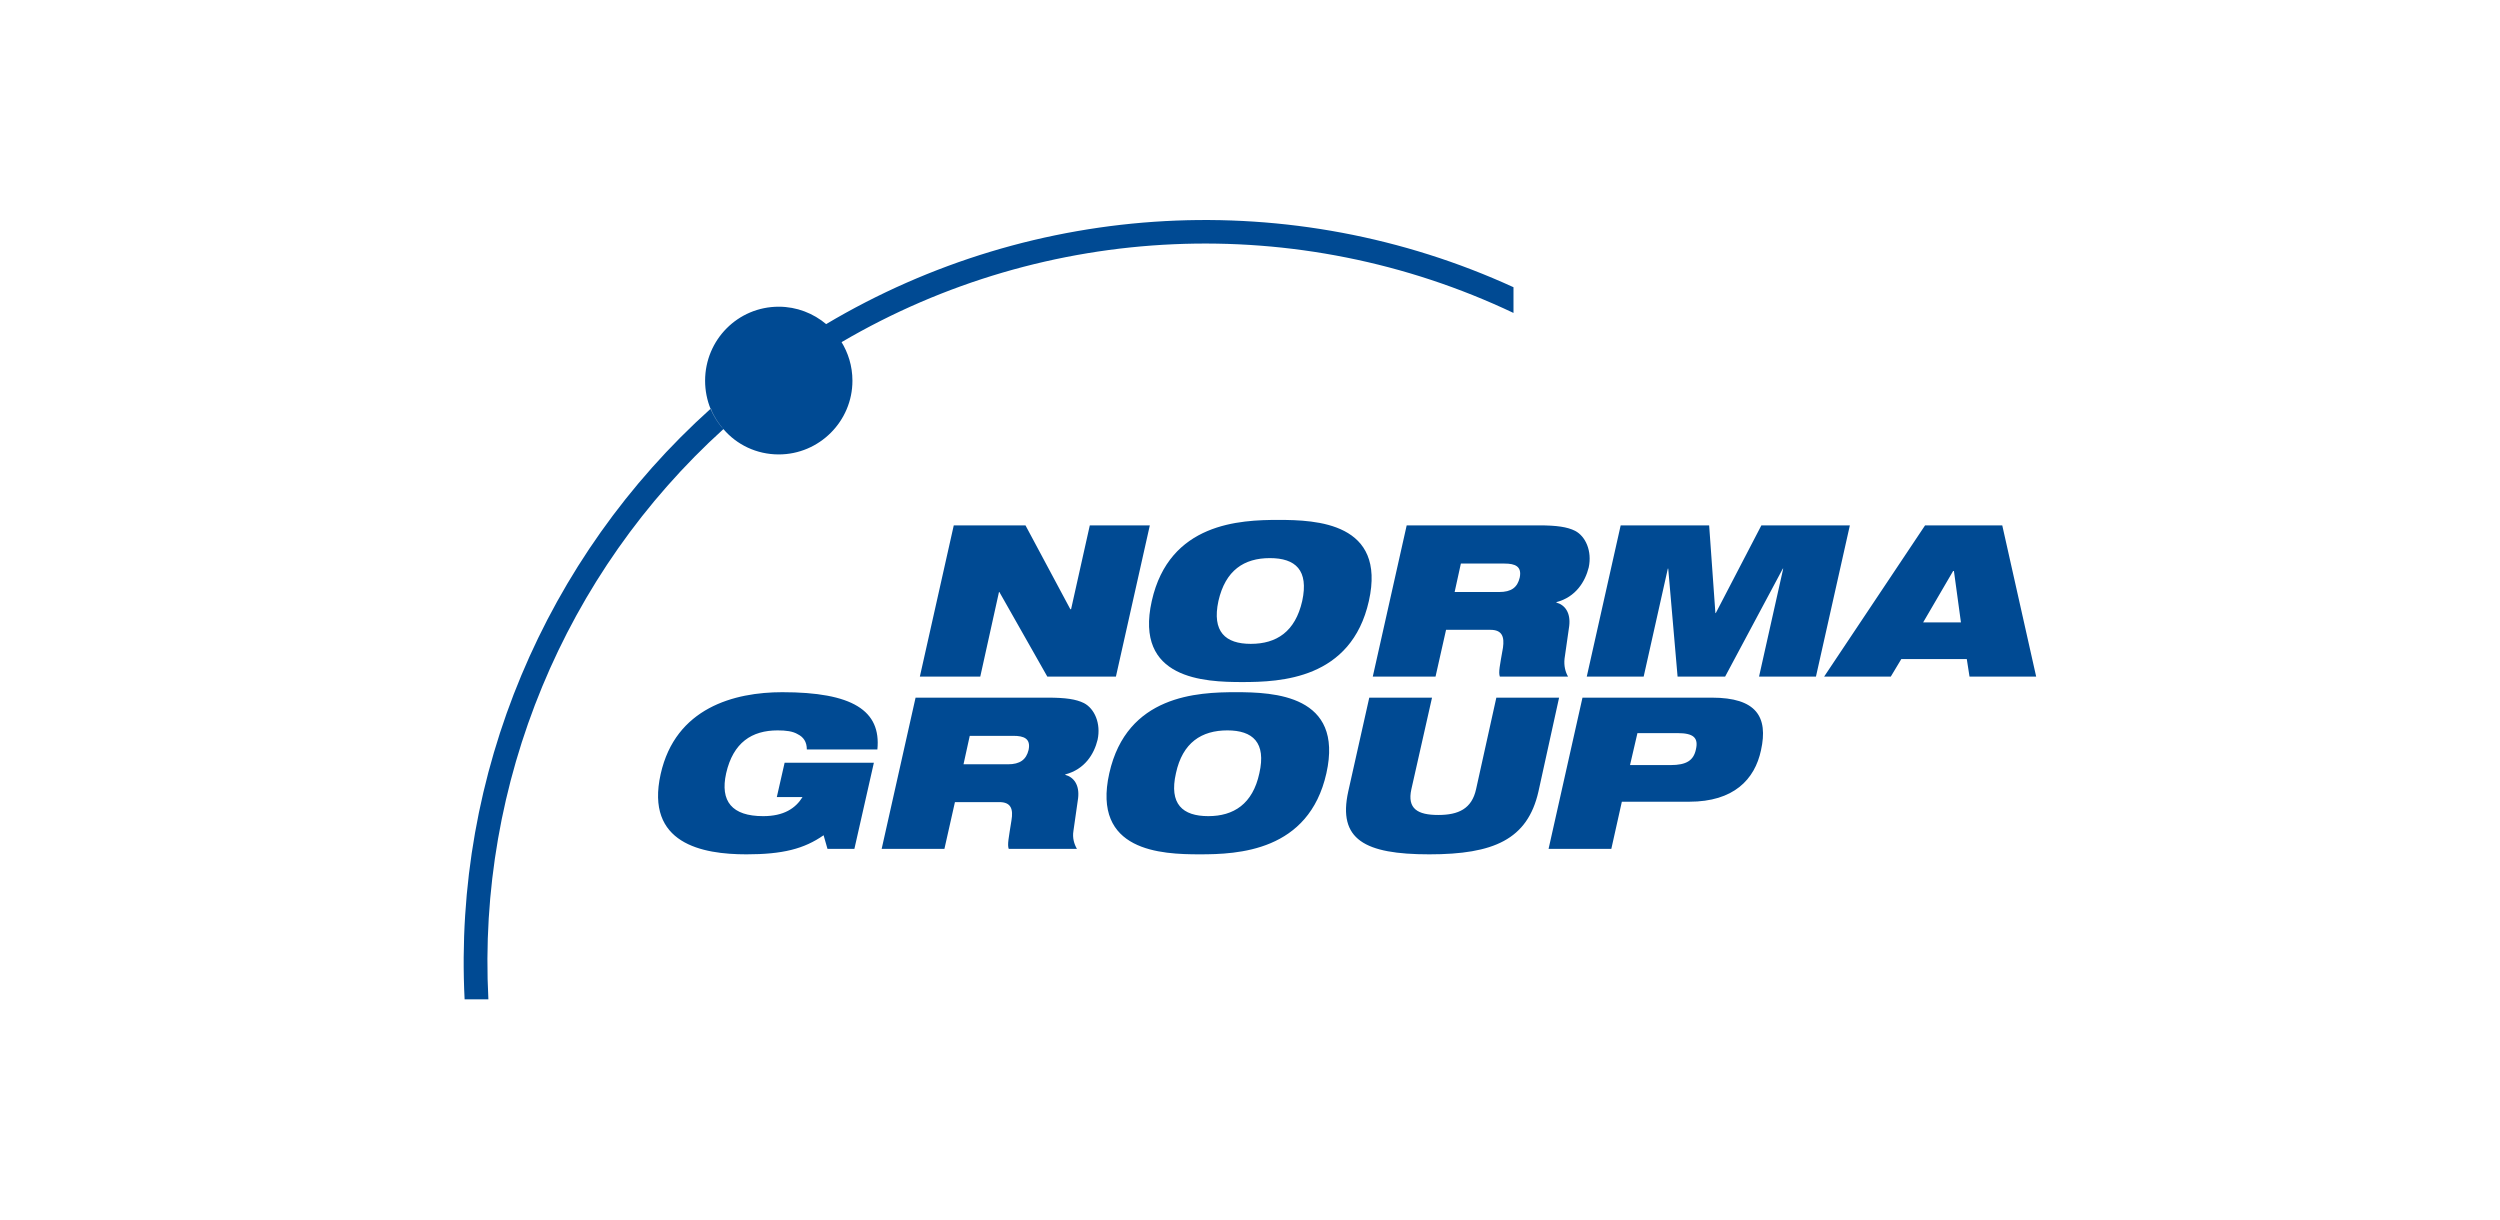
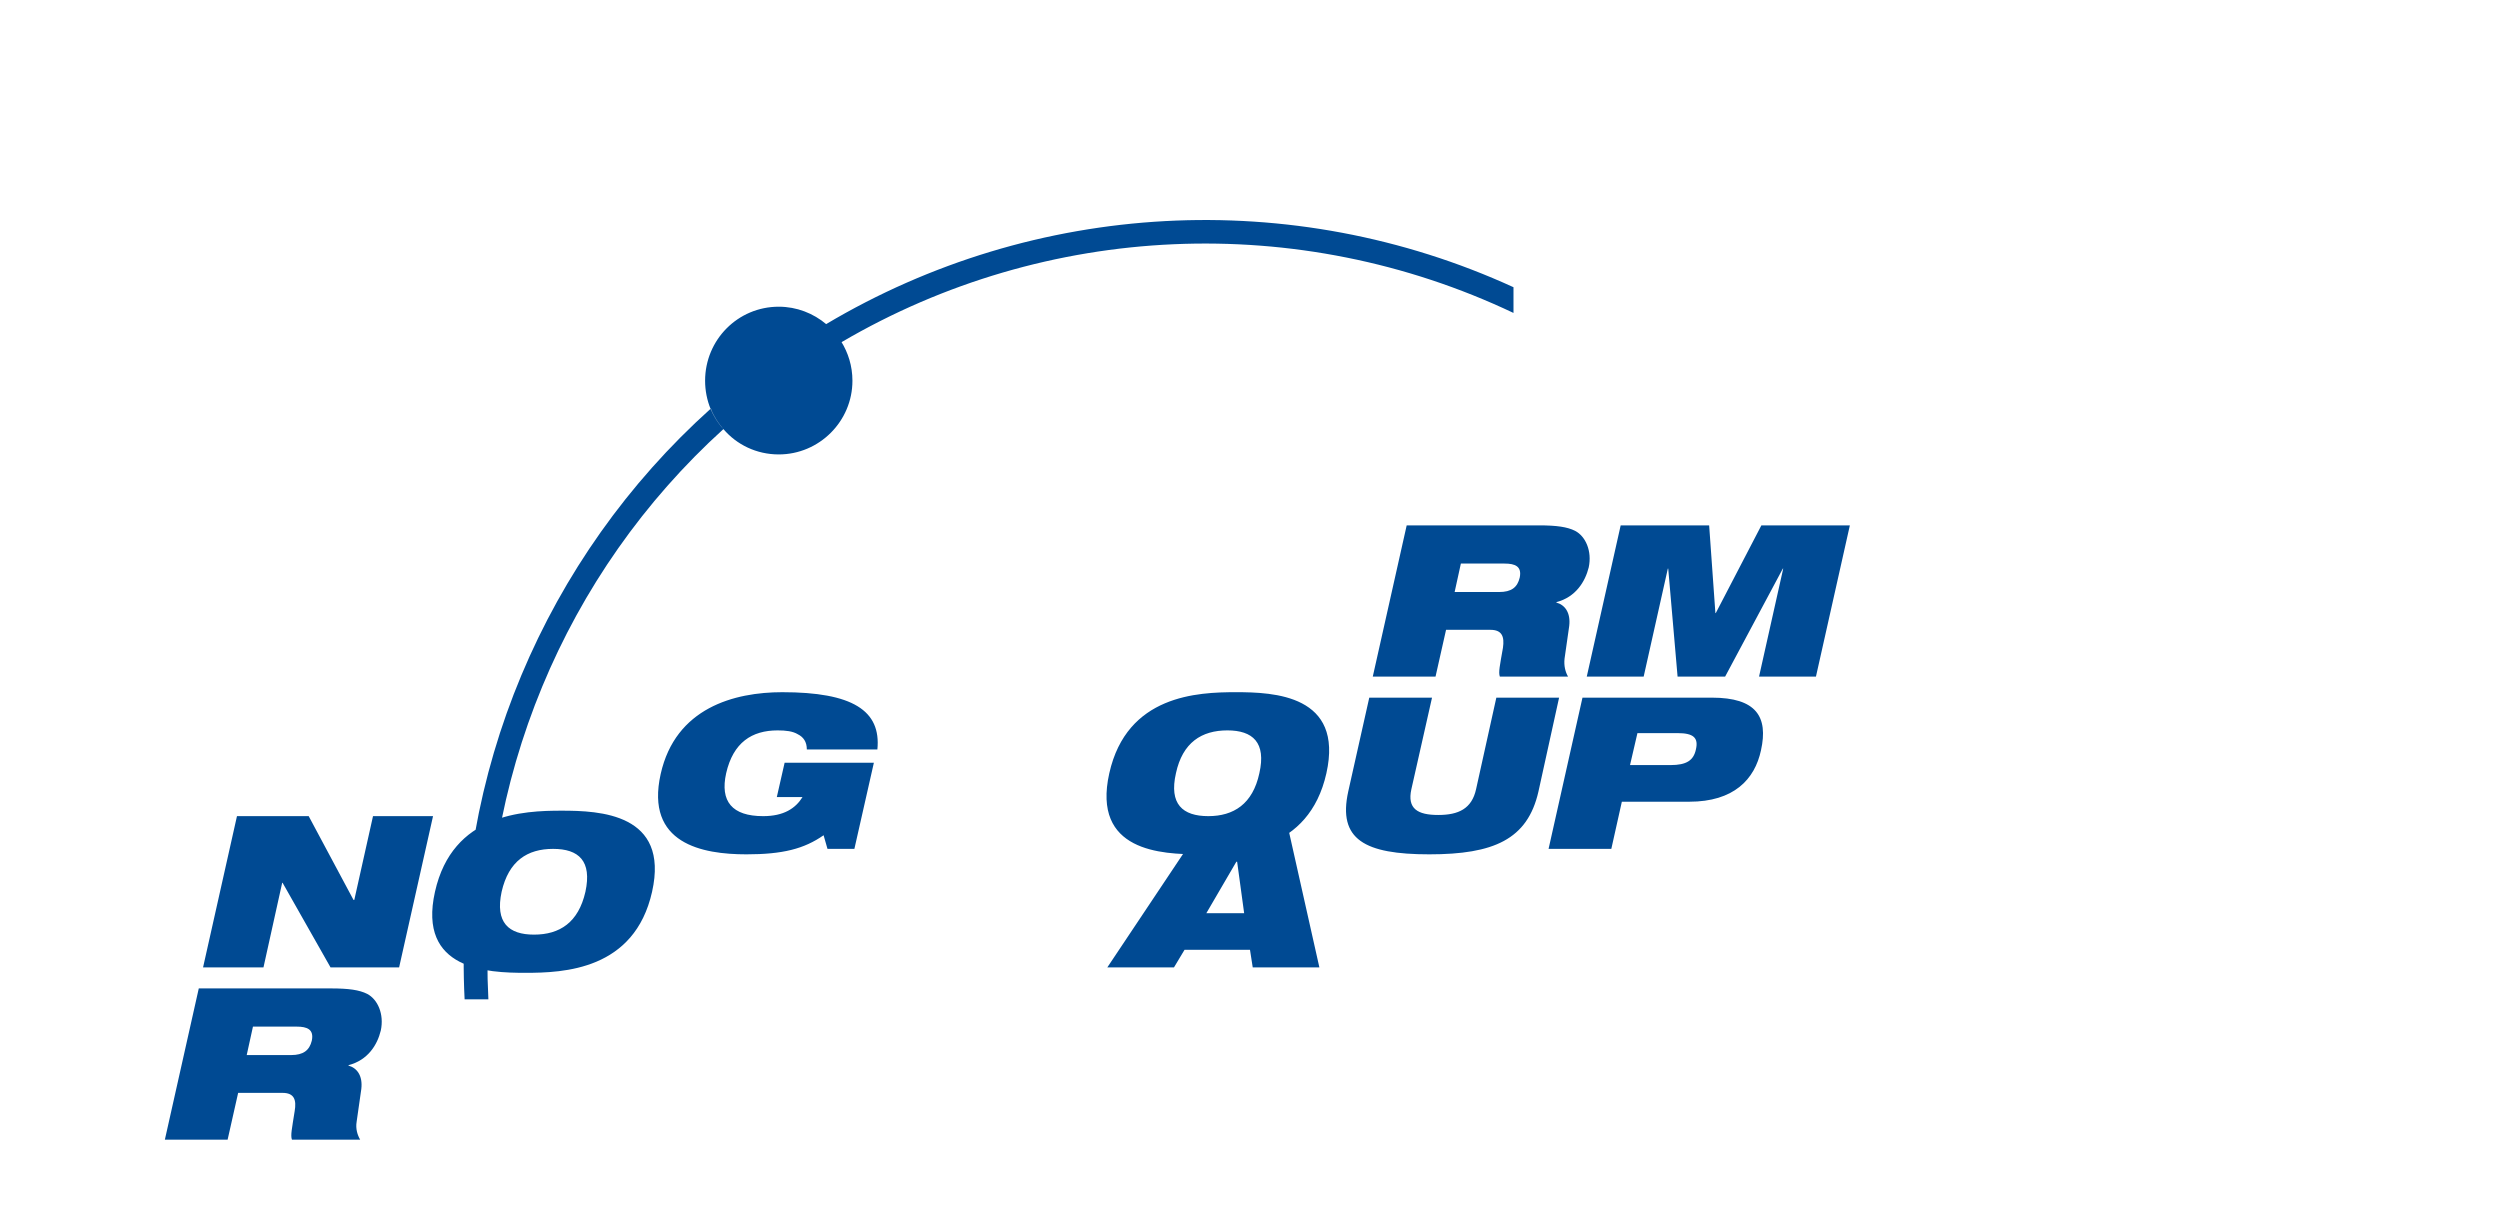
<svg xmlns="http://www.w3.org/2000/svg" xml:space="preserve" width="205px" height="100px" version="1.1" style="shape-rendering:geometricPrecision; text-rendering:geometricPrecision; image-rendering:optimizeQuality; fill-rule:evenodd; clip-rule:evenodd" viewBox="0 0 64.14 31.21">
  <defs>
    <style type="text/css">
   
    .fil1 {fill:none}
    .fil0 {fill:#004A93;fill-rule:nonzero}
   
  </style>
  </defs>
  <g id="Vrstva_x0020_1">
-     <path id="Path_x0020_5" class="fil0" d="M20.13 19.53l2.29 0 -0.5 2.21 -0.69 0 -0.1 -0.35c-0.5,0.35 -1.05,0.49 -1.98,0.49 -1.13,0 -2.6,-0.27 -2.2,-2.06 0.38,-1.7 1.89,-2.1 3.12,-2.1 1.8,0 2.54,0.47 2.44,1.47l-1.81 0c0,-0.2 -0.09,-0.32 -0.23,-0.39 -0.13,-0.08 -0.31,-0.1 -0.52,-0.1 -0.66,0 -1.14,0.31 -1.32,1.1 -0.16,0.72 0.15,1.1 0.95,1.1 0.53,0 0.83,-0.2 1.01,-0.49l-0.66 0 0.2 -0.88zm20.47 -1.67l3.32 0c1.14,0 1.45,0.49 1.26,1.35 -0.16,0.75 -0.7,1.32 -1.84,1.32l-1.73 0 -0.27 1.21 -1.61 0 0.87 -3.88zm-22.51 -8.13c0,0.25 0.05,0.5 0.14,0.72 0.08,0.19 0.19,0.37 0.33,0.52 0.34,0.4 0.85,0.65 1.42,0.65 1.04,0 1.89,-0.85 1.89,-1.89 0,-0.38 -0.11,-0.72 -0.29,-1.01 0,0.01 0.01,0.01 0.01,0.02 5.25,-3.08 11.72,-3.37 17.24,-0.75l0 -0.66c-5.68,-2.6 -12.28,-2.24 -17.64,0.95 0.01,0 0.01,0 0.01,0 0.07,0.06 0.13,0.12 0.19,0.19 -0.06,-0.07 -0.12,-0.13 -0.19,-0.19 -0.33,-0.28 -0.76,-0.45 -1.22,-0.45 -1.05,0 -1.89,0.85 -1.89,1.9zm0.14 0.72c0,0 0,0 0.01,0 0.07,0.19 0.19,0.37 0.32,0.52l0 0c-4.07,3.69 -6.32,9.06 -6.03,14.63l-0.61 0c-0.29,-5.78 2.07,-11.34 6.31,-15.15zm3.34 -1.74c-0.05,-0.08 -0.1,-0.14 -0.15,-0.21l-0.02 -0.02 0.02 0.02c0.05,0.07 0.1,0.13 0.15,0.21zm20.25 10.88l1.04 0c0.41,0 0.59,-0.12 0.65,-0.4 0.07,-0.3 -0.06,-0.42 -0.47,-0.42l-1.03 0 -0.19 0.82zm-6.6 -2.27l1.61 0 0.27 -1.2 1.14 0c0.3,0 0.36,0.18 0.32,0.46 -0.08,0.46 -0.12,0.63 -0.08,0.74l1.75 0c-0.07,-0.12 -0.11,-0.28 -0.09,-0.46l0.12 -0.84c0.04,-0.34 -0.11,-0.54 -0.33,-0.6l0 -0.01c0.5,-0.13 0.74,-0.53 0.83,-0.89 0.09,-0.42 -0.08,-0.8 -0.35,-0.94 -0.2,-0.1 -0.47,-0.14 -0.93,-0.14l-3.39 0 -0.87 3.88zm2.26 -2.9l1.12 0c0.27,0 0.45,0.07 0.39,0.36 -0.06,0.25 -0.21,0.37 -0.53,0.37l-1.14 0 0.16 -0.73zm-2.89 5.85c-0.27,1.23 0.42,1.61 2.08,1.61 1.65,0 2.52,-0.38 2.8,-1.61l0.53 -2.41 -1.61 0 -0.52 2.35c-0.11,0.5 -0.45,0.66 -0.97,0.66 -0.53,0 -0.8,-0.16 -0.69,-0.66l0.53 -2.35 -1.61 0 -0.54 2.41zm6.12 -2.95l1.46 0 0.62 -2.77 0.01 0 0.24 2.77 1.22 0 1.48 -2.77 0.01 0 -0.62 2.77 1.46 0 0.87 -3.88 -2.27 0 -1.17 2.25 -0.01 0 -0.16 -2.25 -2.27 0 -0.87 3.88zm-9 0.4c0.97,0 2.77,0.07 2.32,2.08 -0.45,2.01 -2.28,2.08 -3.25,2.08 -0.98,0 -2.77,-0.07 -2.32,-2.08 0.45,-2.01 2.27,-2.08 3.25,-2.08zm-0.71 3.18c0.65,0 1.14,-0.31 1.31,-1.1 0.18,-0.79 -0.17,-1.1 -0.82,-1.1 -0.66,0 -1.15,0.31 -1.32,1.1 -0.18,0.79 0.17,1.1 0.83,1.1zm18.39 -7.46l1.98 0 0.87 3.88 -1.71 0 -0.07 -0.45 -1.68 0 -0.27 0.45 -1.71 0 2.59 -3.88zm0.74 1.17l-0.02 0 -0.77 1.32 0.97 0 -0.18 -1.32zm-26.64 3.25l3.39 0c0.46,0 0.73,0.04 0.93,0.14 0.27,0.14 0.44,0.52 0.35,0.94 -0.09,0.37 -0.33,0.76 -0.83,0.89l0 0.01c0.22,0.06 0.37,0.26 0.33,0.6l-0.12 0.84c-0.03,0.18 0.02,0.34 0.09,0.46l-1.75 0c-0.04,-0.11 0,-0.28 0.07,-0.73 0.05,-0.29 -0.01,-0.47 -0.31,-0.47l-1.14 0 -0.27 1.2 -1.61 0 0.87 -3.88zm1.23 1.71l1.14 0c0.31,0 0.47,-0.12 0.53,-0.37 0.06,-0.29 -0.12,-0.36 -0.39,-0.36l-1.12 0 -0.16 0.73zm8.08 -6.27c0.97,0 2.77,0.07 2.32,2.08 -0.45,2.01 -2.27,2.08 -3.25,2.08 -0.97,0 -2.77,-0.07 -2.32,-2.08 0.45,-2.01 2.27,-2.08 3.25,-2.08zm-0.71 3.18c0.66,0 1.14,-0.31 1.32,-1.1 0.17,-0.79 -0.17,-1.1 -0.83,-1.1 -0.66,0 -1.14,0.31 -1.32,1.1 -0.17,0.79 0.18,1.1 0.83,1.1zm-7.62 -3.04l1.84 0 1.15 2.15 0.02 0 0.48 -2.15 1.54 0 -0.87 3.88 -1.76 0 -1.23 -2.17 -0.01 0 -0.48 2.17 -1.55 0 0.87 -3.88z" />
-     <rect class="fil1" width="64.14" height="31.21" />
+     <path id="Path_x0020_5" class="fil0" d="M20.13 19.53l2.29 0 -0.5 2.21 -0.69 0 -0.1 -0.35c-0.5,0.35 -1.05,0.49 -1.98,0.49 -1.13,0 -2.6,-0.27 -2.2,-2.06 0.38,-1.7 1.89,-2.1 3.12,-2.1 1.8,0 2.54,0.47 2.44,1.47l-1.81 0c0,-0.2 -0.09,-0.32 -0.23,-0.39 -0.13,-0.08 -0.31,-0.1 -0.52,-0.1 -0.66,0 -1.14,0.31 -1.32,1.1 -0.16,0.72 0.15,1.1 0.95,1.1 0.53,0 0.83,-0.2 1.01,-0.49l-0.66 0 0.2 -0.88zm20.47 -1.67l3.32 0c1.14,0 1.45,0.49 1.26,1.35 -0.16,0.75 -0.7,1.32 -1.84,1.32l-1.73 0 -0.27 1.21 -1.61 0 0.87 -3.88zm-22.51 -8.13c0,0.25 0.05,0.5 0.14,0.72 0.08,0.19 0.19,0.37 0.33,0.52 0.34,0.4 0.85,0.65 1.42,0.65 1.04,0 1.89,-0.85 1.89,-1.89 0,-0.38 -0.11,-0.72 -0.29,-1.01 0,0.01 0.01,0.01 0.01,0.02 5.25,-3.08 11.72,-3.37 17.24,-0.75l0 -0.66c-5.68,-2.6 -12.28,-2.24 -17.64,0.95 0.01,0 0.01,0 0.01,0 0.07,0.06 0.13,0.12 0.19,0.19 -0.06,-0.07 -0.12,-0.13 -0.19,-0.19 -0.33,-0.28 -0.76,-0.45 -1.22,-0.45 -1.05,0 -1.89,0.85 -1.89,1.9zm0.14 0.72c0,0 0,0 0.01,0 0.07,0.19 0.19,0.37 0.32,0.52l0 0c-4.07,3.69 -6.32,9.06 -6.03,14.63l-0.61 0c-0.29,-5.78 2.07,-11.34 6.31,-15.15zm3.34 -1.74c-0.05,-0.08 -0.1,-0.14 -0.15,-0.21l-0.02 -0.02 0.02 0.02c0.05,0.07 0.1,0.13 0.15,0.21zm20.25 10.88l1.04 0c0.41,0 0.59,-0.12 0.65,-0.4 0.07,-0.3 -0.06,-0.42 -0.47,-0.42l-1.03 0 -0.19 0.82zm-6.6 -2.27l1.61 0 0.27 -1.2 1.14 0c0.3,0 0.36,0.18 0.32,0.46 -0.08,0.46 -0.12,0.63 -0.08,0.74l1.75 0c-0.07,-0.12 -0.11,-0.28 -0.09,-0.46l0.12 -0.84c0.04,-0.34 -0.11,-0.54 -0.33,-0.6l0 -0.01c0.5,-0.13 0.74,-0.53 0.83,-0.89 0.09,-0.42 -0.08,-0.8 -0.35,-0.94 -0.2,-0.1 -0.47,-0.14 -0.93,-0.14l-3.39 0 -0.87 3.88zm2.26 -2.9l1.12 0c0.27,0 0.45,0.07 0.39,0.36 -0.06,0.25 -0.21,0.37 -0.53,0.37l-1.14 0 0.16 -0.73zm-2.89 5.85c-0.27,1.23 0.42,1.61 2.08,1.61 1.65,0 2.52,-0.38 2.8,-1.61l0.53 -2.41 -1.61 0 -0.52 2.35c-0.11,0.5 -0.45,0.66 -0.97,0.66 -0.53,0 -0.8,-0.16 -0.69,-0.66l0.53 -2.35 -1.61 0 -0.54 2.41zm6.12 -2.95l1.46 0 0.62 -2.77 0.01 0 0.24 2.77 1.22 0 1.48 -2.77 0.01 0 -0.62 2.77 1.46 0 0.87 -3.88 -2.27 0 -1.17 2.25 -0.01 0 -0.16 -2.25 -2.27 0 -0.87 3.88zm-9 0.4c0.97,0 2.77,0.07 2.32,2.08 -0.45,2.01 -2.28,2.08 -3.25,2.08 -0.98,0 -2.77,-0.07 -2.32,-2.08 0.45,-2.01 2.27,-2.08 3.25,-2.08zm-0.71 3.18c0.65,0 1.14,-0.31 1.31,-1.1 0.18,-0.79 -0.17,-1.1 -0.82,-1.1 -0.66,0 -1.15,0.31 -1.32,1.1 -0.18,0.79 0.17,1.1 0.83,1.1zl1.98 0 0.87 3.88 -1.71 0 -0.07 -0.45 -1.68 0 -0.27 0.45 -1.71 0 2.59 -3.88zm0.74 1.17l-0.02 0 -0.77 1.32 0.97 0 -0.18 -1.32zm-26.64 3.25l3.39 0c0.46,0 0.73,0.04 0.93,0.14 0.27,0.14 0.44,0.52 0.35,0.94 -0.09,0.37 -0.33,0.76 -0.83,0.89l0 0.01c0.22,0.06 0.37,0.26 0.33,0.6l-0.12 0.84c-0.03,0.18 0.02,0.34 0.09,0.46l-1.75 0c-0.04,-0.11 0,-0.28 0.07,-0.73 0.05,-0.29 -0.01,-0.47 -0.31,-0.47l-1.14 0 -0.27 1.2 -1.61 0 0.87 -3.88zm1.23 1.71l1.14 0c0.31,0 0.47,-0.12 0.53,-0.37 0.06,-0.29 -0.12,-0.36 -0.39,-0.36l-1.12 0 -0.16 0.73zm8.08 -6.27c0.97,0 2.77,0.07 2.32,2.08 -0.45,2.01 -2.27,2.08 -3.25,2.08 -0.97,0 -2.77,-0.07 -2.32,-2.08 0.45,-2.01 2.27,-2.08 3.25,-2.08zm-0.71 3.18c0.66,0 1.14,-0.31 1.32,-1.1 0.17,-0.79 -0.17,-1.1 -0.83,-1.1 -0.66,0 -1.14,0.31 -1.32,1.1 -0.17,0.79 0.18,1.1 0.83,1.1zm-7.62 -3.04l1.84 0 1.15 2.15 0.02 0 0.48 -2.15 1.54 0 -0.87 3.88 -1.76 0 -1.23 -2.17 -0.01 0 -0.48 2.17 -1.55 0 0.87 -3.88z" />
  </g>
</svg>